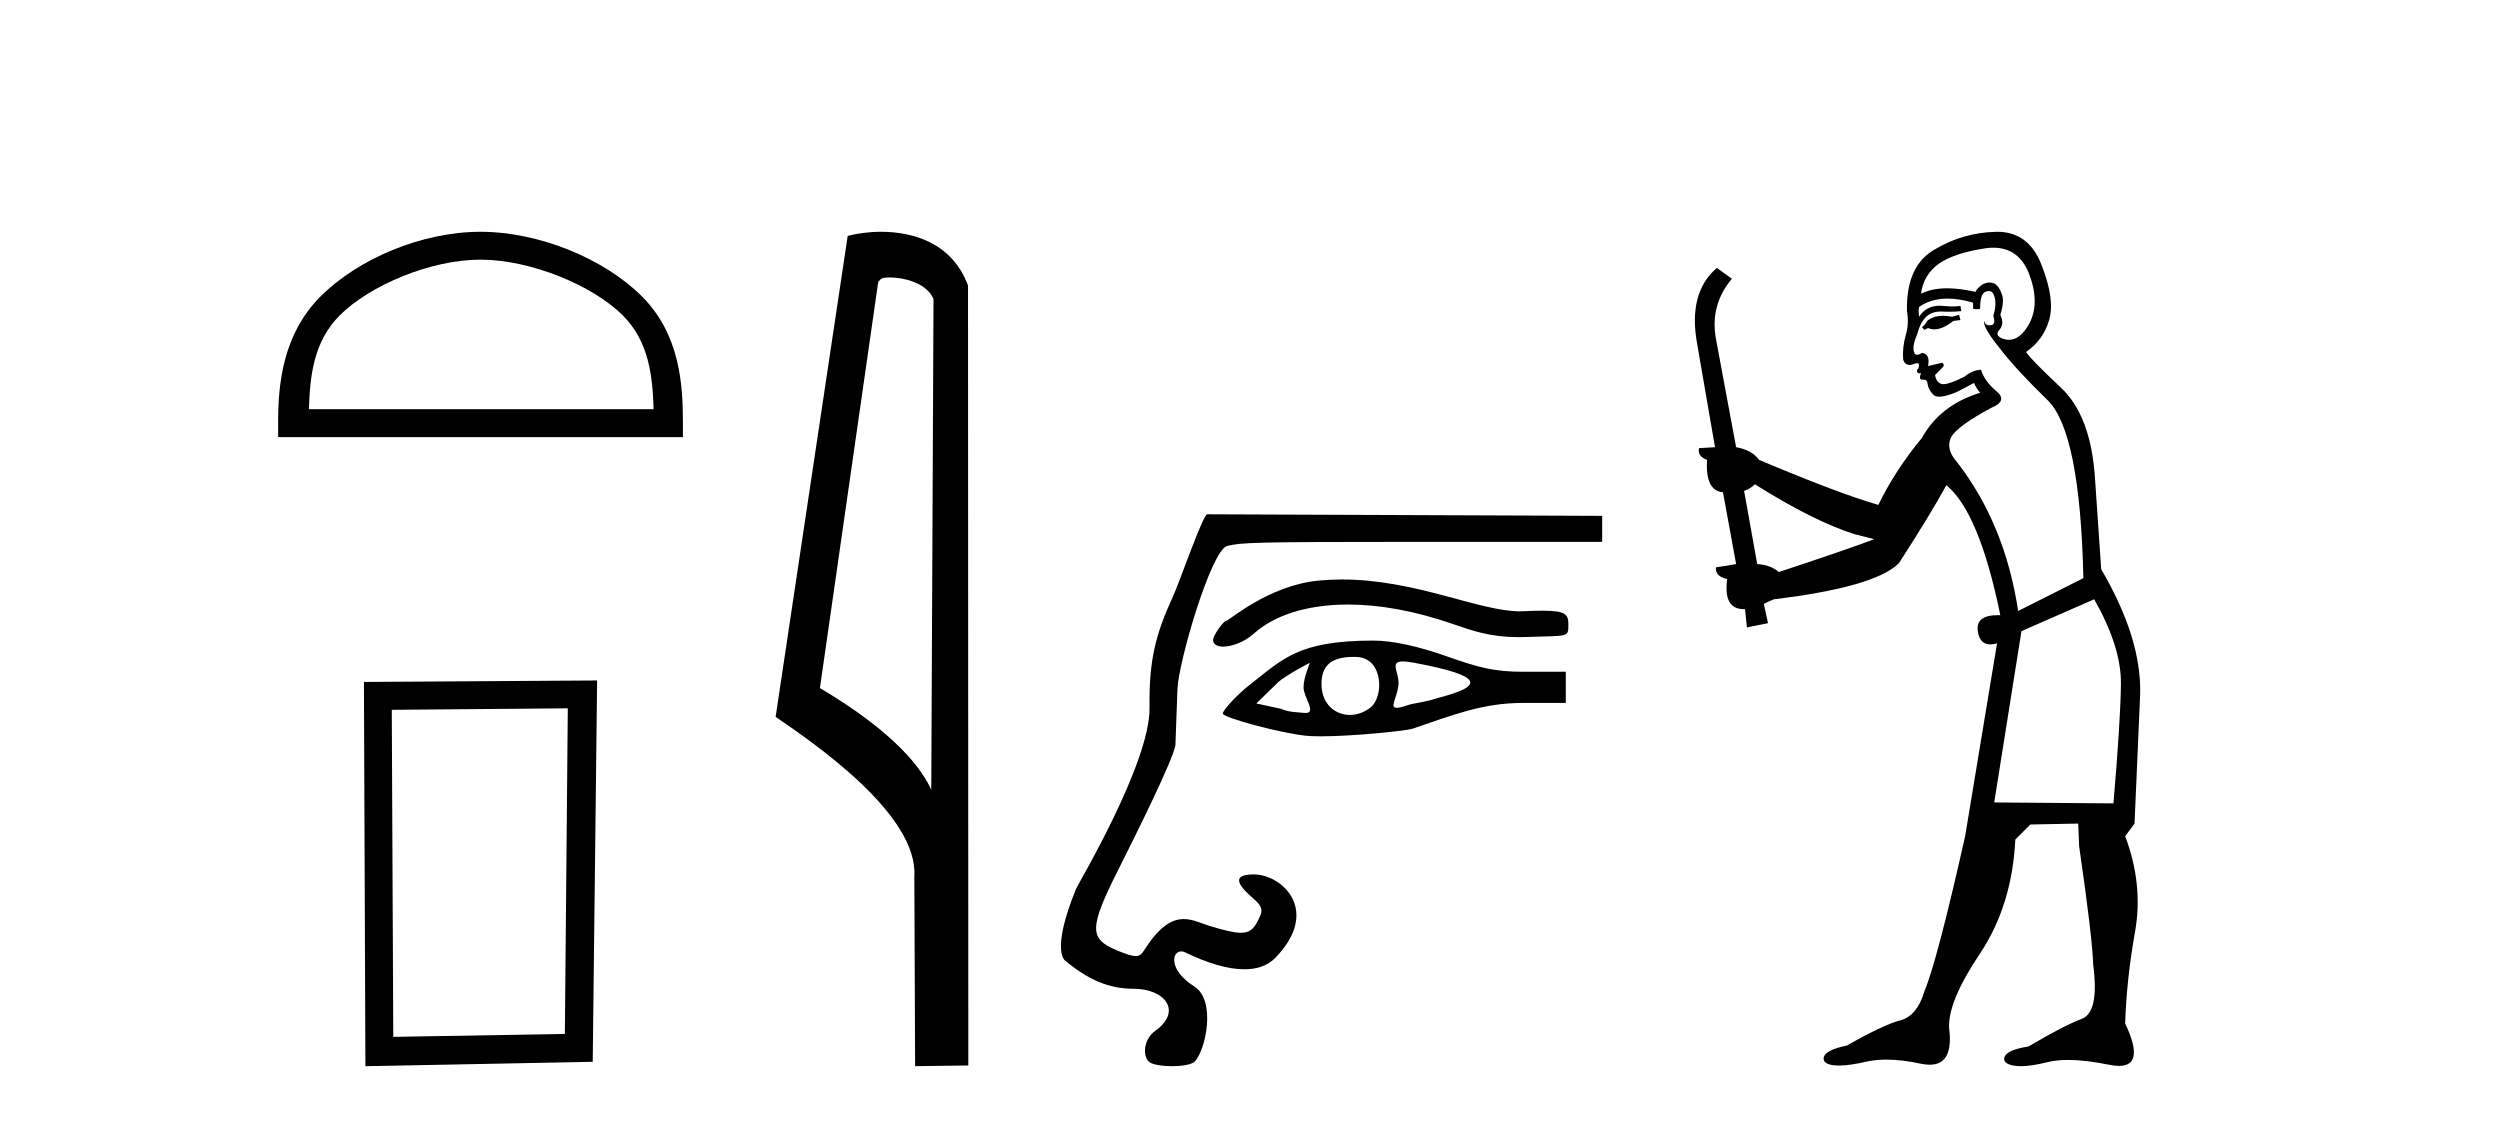
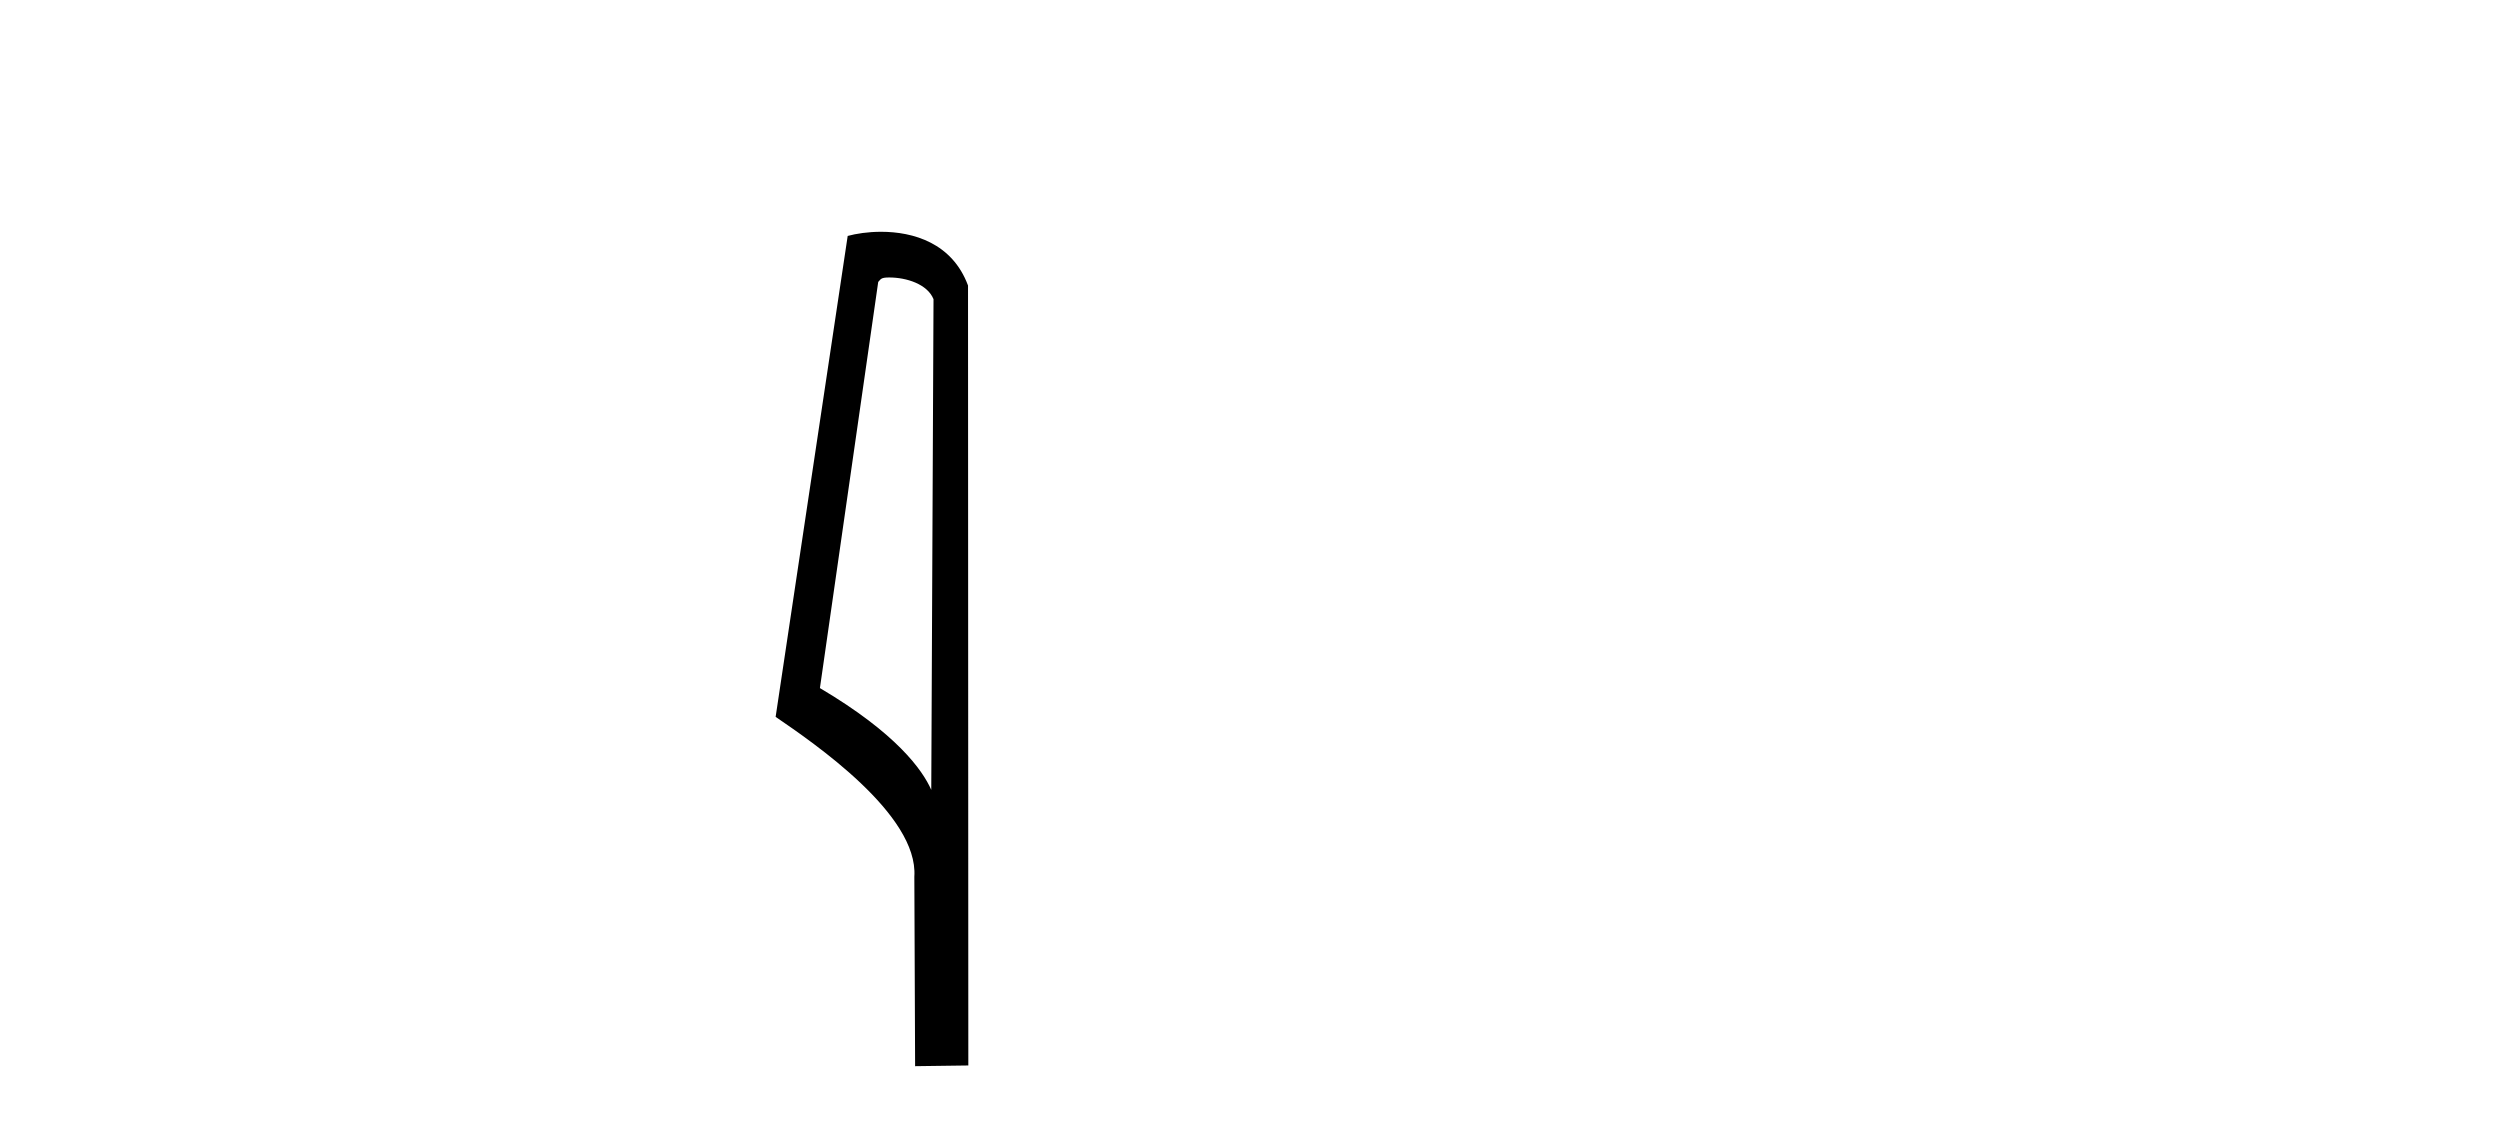
<svg xmlns="http://www.w3.org/2000/svg" width="91.0" height="41.0">
-   <path d="M 17.491 9.451 C 19.304 9.451 21.572 10.382 22.67 11.48 C 23.63 12.44 23.755 13.713 23.791 14.896 L 11.245 14.896 C 11.28 13.713 11.406 12.44 12.366 11.48 C 13.464 10.382 15.679 9.451 17.491 9.451 ZM 17.491 8.437 C 15.341 8.437 13.028 9.43 11.672 10.786 C 10.282 12.176 10.124 14.007 10.124 15.377 L 10.124 15.911 L 24.858 15.911 L 24.858 15.377 C 24.858 14.007 24.754 12.176 23.364 10.786 C 22.008 9.43 19.641 8.437 17.491 8.437 Z" style="fill:#000000;stroke:none" />
-   <path d="M 20.668 25.783 L 20.561 37.635 L 14.315 37.742 L 14.261 25.837 L 20.668 25.783 ZM 21.735 24.769 L 13.247 24.823 L 13.301 38.809 L 21.575 38.649 L 21.735 24.769 Z" style="fill:#000000;stroke:none" />
  <path d="M 32.368 10.1 C 32.993 10.1 33.757 10.34 33.98 10.89 L 33.898 28.751 L 33.898 28.751 C 33.581 28.034 32.64 26.699 29.845 25.046 L 31.967 10.263 C 32.067 10.157 32.064 10.1 32.368 10.1 ZM 33.898 28.751 L 33.898 28.751 C 33.898 28.751 33.898 28.751 33.898 28.751 L 33.898 28.751 L 33.898 28.751 ZM 32.071 8.437 C 31.593 8.437 31.162 8.505 30.856 8.588 L 28.233 26.094 C 29.621 27.044 33.434 29.648 33.282 31.91 L 33.31 38.809 L 35.247 38.783 L 35.236 10.393 C 34.66 8.837 33.229 8.437 32.071 8.437 Z" style="fill:#000000;stroke:none" />
-   <path d="M 48.848 21.093 C 48.567 21.093 48.281 21.106 47.992 21.134 C 46.164 21.311 44.731 22.599 44.634 22.599 C 44.538 22.599 44.157 23.125 44.157 23.288 C 44.157 23.458 44.307 23.537 44.523 23.537 C 44.843 23.537 45.306 23.365 45.642 23.062 C 46.352 22.422 47.527 22.005 49.066 22.005 C 50.164 22.005 51.448 22.217 52.88 22.712 C 53.638 22.974 54.255 23.192 55.297 23.192 C 55.389 23.192 55.485 23.19 55.584 23.186 C 57.081 23.133 57.089 23.21 57.089 22.749 C 57.089 22.374 57.021 22.229 56.151 22.229 C 55.959 22.229 55.729 22.236 55.451 22.249 C 55.41 22.251 55.368 22.252 55.326 22.252 C 53.837 22.252 51.535 21.093 48.848 21.093 ZM 51.065 24.076 C 51.165 24.076 51.299 24.092 51.477 24.125 C 54.013 24.602 54.063 24.968 52.309 25.413 C 51.911 25.556 51.458 25.593 51.245 25.666 C 51.049 25.733 50.92 25.764 50.84 25.764 C 50.567 25.764 50.849 25.411 50.903 24.95 C 50.957 24.492 50.548 24.076 51.065 24.076 ZM 47.675 24.129 C 47.692 24.129 47.441 24.668 47.449 25.032 C 47.456 25.382 47.93 25.952 47.53 25.952 C 47.514 25.952 47.497 25.951 47.479 25.95 C 47.166 25.919 46.905 25.924 46.628 25.8 L 45.73 25.606 L 46.536 24.822 C 46.797 24.59 47.657 24.129 47.675 24.129 ZM 49.262 23.911 C 49.3 23.911 49.339 23.912 49.378 23.913 C 50.359 23.948 50.376 25.354 49.896 25.744 C 49.662 25.933 49.394 26.023 49.137 26.023 C 48.611 26.023 48.135 25.646 48.105 24.972 C 48.073 24.261 48.423 23.911 49.262 23.911 ZM 49.991 23.317 C 47.25 23.317 46.704 23.984 45.495 24.923 C 45.053 25.266 44.511 25.844 44.511 25.973 C 44.511 26.125 46.618 26.687 47.537 26.781 C 47.682 26.796 47.867 26.802 48.077 26.802 C 49.244 26.802 51.188 26.603 51.415 26.526 C 52.904 26.02 53.973 25.587 55.428 25.587 L 56.995 25.587 L 56.995 24.452 L 55.451 24.452 C 54.409 24.452 53.863 24.315 52.644 23.884 C 51.6 23.515 50.673 23.317 49.991 23.317 ZM 43.943 18.72 C 43.787 18.72 42.937 21.189 42.697 21.709 C 42.059 23.097 41.82 24.034 41.843 25.769 C 41.87 27.763 39.234 32.194 39.171 32.347 C 38.214 34.695 38.789 34.981 38.789 34.981 C 39.608 35.659 40.359 35.99 41.244 35.99 C 42.437 35.99 43.034 36.824 42.052 37.522 C 41.58 37.857 41.577 38.568 41.91 38.702 C 42.09 38.775 42.376 38.809 42.657 38.809 C 43.021 38.809 43.376 38.752 43.482 38.645 C 43.891 38.237 44.275 36.409 43.473 35.907 C 42.533 35.317 42.648 34.63 42.995 34.63 C 43.04 34.63 43.089 34.641 43.14 34.666 C 43.941 35.056 44.684 35.282 45.295 35.282 C 45.755 35.282 46.14 35.154 46.417 34.87 C 48.098 33.146 46.663 31.829 45.642 31.829 C 44.954 31.829 44.925 32.09 45.551 32.642 C 45.977 33.017 45.999 33.105 45.778 33.531 C 45.629 33.818 45.482 33.953 45.17 33.953 C 44.922 33.953 44.571 33.867 44.031 33.705 C 43.729 33.613 43.425 33.454 43.088 33.454 C 42.697 33.454 42.262 33.669 41.735 34.456 C 41.594 34.665 41.541 34.8 41.342 34.8 C 41.204 34.8 40.998 34.736 40.645 34.589 C 39.63 34.164 39.641 33.772 40.736 31.596 C 41.274 30.528 42.765 27.539 42.786 27.1 C 42.794 26.944 42.826 26.038 42.859 25.087 C 42.892 24.104 44.093 20.001 44.674 19.871 C 45.214 19.75 45.435 19.723 51.72 19.723 L 58.319 19.723 L 58.319 18.777 L 43.943 18.72 Z" style="fill:#000000;stroke:none" />
-   <path d="M 71.309 11.461 L 71.052 11.53 Q 70.873 11.495 70.719 11.495 Q 70.566 11.495 70.437 11.53 Q 70.181 11.615 70.13 11.717 Q 70.079 11.82 69.959 11.905 L 70.045 12.008 L 70.181 11.94 Q 70.289 11.988 70.41 11.988 Q 70.713 11.988 71.104 11.683 L 71.36 11.649 L 71.309 11.461 ZM 72.557 9.016 Q 73.48 9.016 73.854 9.958 Q 74.264 11.017 73.871 11.769 Q 73.543 12.37 73.128 12.37 Q 73.024 12.37 72.914 12.332 Q 72.624 12.23 72.744 12.042 Q 72.983 11.82 72.812 11.461 Q 72.983 10.915 72.846 10.658 Q 72.709 10.283 72.425 10.283 Q 72.321 10.283 72.197 10.334 Q 71.975 10.47 71.907 10.624 Q 71.333 10.494 70.876 10.494 Q 70.312 10.494 69.925 10.693 Q 70.01 10.009 70.574 9.599 Q 71.138 9.206 72.282 9.036 Q 72.425 9.016 72.557 9.016 ZM 63.878 17.628 Q 65.996 18.96 67.482 19.438 L 68.217 19.626 Q 67.482 19.917 64.749 20.822 Q 64.459 20.566 63.963 20.532 L 63.485 17.867 Q 63.707 17.799 63.878 17.628 ZM 72.396 10.595 Q 72.541 10.595 72.59 10.778 Q 72.692 11.068 72.556 11.495 Q 72.658 11.82 72.47 11.837 Q 72.439 11.842 72.411 11.842 Q 72.26 11.842 72.231 11.683 L 72.231 11.683 Q 72.146 11.871 72.761 12.64 Q 73.358 13.426 74.537 14.57 Q 75.716 15.732 75.835 21.044 L 73.461 22.24 Q 72.983 19.08 71.24 16.825 Q 70.813 16.347 71.018 15.92 Q 71.24 15.51 72.487 14.843 Q 73.102 14.587 72.658 14.228 Q 72.231 13.87 72.111 13.46 Q 71.821 13.46 71.497 13.716 Q 70.96 13.984 70.739 13.984 Q 70.692 13.984 70.66 13.972 Q 70.472 13.904 70.437 13.648 L 70.694 13.391 Q 70.813 13.289 70.694 13.204 L 70.181 13.323 Q 70.267 12.879 69.959 12.845 Q 69.852 12.914 69.782 12.914 Q 69.697 12.914 69.669 12.811 Q 69.6 12.589 69.788 12.162 Q 69.891 11.752 70.113 11.53 Q 70.318 11.34 70.639 11.34 Q 70.666 11.34 70.694 11.342 Q 70.813 11.347 70.931 11.347 Q 71.166 11.347 71.394 11.325 L 71.36 11.137 Q 71.232 11.154 71.082 11.154 Q 70.933 11.154 70.762 11.137 Q 70.683 11.128 70.609 11.128 Q 70.11 11.128 69.857 11.53 Q 69.823 11.273 69.857 11.171 Q 70.289 10.869 70.892 10.869 Q 71.315 10.869 71.821 11.017 L 71.821 11.239 Q 71.898 11.256 71.962 11.256 Q 72.026 11.256 72.077 11.239 Q 72.077 10.693 72.265 10.624 Q 72.338 10.595 72.396 10.595 ZM 76.228 21.813 Q 77.219 23.555 77.202 24.905 Q 77.185 26.254 76.929 29.243 L 72.59 29.209 L 73.581 22.974 L 76.228 21.813 ZM 72.704 8.437 Q 72.673 8.437 72.641 8.438 Q 71.462 8.472 70.472 9.053 Q 69.378 9.633 69.413 11.325 Q 69.498 11.786 69.361 12.23 Q 69.242 12.657 69.276 13.101 Q 69.349 13.284 69.509 13.284 Q 69.574 13.284 69.652 13.255 Q 69.731 13.22 69.779 13.22 Q 69.895 13.22 69.823 13.426 Q 69.754 13.46 69.788 13.545 Q 69.811 13.591 69.864 13.591 Q 69.891 13.591 69.925 13.579 L 69.925 13.579 Q 69.829 13.82 69.973 13.82 Q 69.983 13.82 69.993 13.819 Q 70.007 13.817 70.02 13.817 Q 70.149 13.817 70.164 13.972 Q 70.181 14.16 70.369 14.365 Q 70.443 14.439 70.593 14.439 Q 70.825 14.439 71.24 14.263 L 71.855 13.938 Q 71.907 14.092 72.077 14.297 Q 70.625 14.741 69.959 15.937 Q 68.986 17.115 68.371 18.379 Q 66.902 17.952 64.032 16.74 Q 63.776 16.381 63.195 16.278 L 62.46 12.332 Q 62.238 11.102 63.041 10.146 L 62.494 9.753 Q 61.435 10.658 61.777 12.52 L 62.426 16.278 L 61.845 16.312 Q 61.777 16.603 62.136 16.74 Q 62.067 17.867 62.716 17.918 L 63.195 20.532 Q 62.819 20.6 62.46 20.651 Q 62.426 20.976 62.87 21.078 Q 62.721 22.173 63.473 22.173 Q 63.496 22.173 63.519 22.172 L 63.588 22.838 L 64.356 22.684 L 64.203 21.984 Q 64.39 21.881 64.578 21.813 Q 68.251 21.369 69.122 20.498 Q 70.301 18.67 70.847 17.662 Q 72.043 18.636 72.812 22.394 Q 72.764 22.392 72.719 22.392 Q 71.911 22.392 71.992 22.974 Q 72.059 23.456 72.45 23.456 Q 72.559 23.456 72.692 23.419 L 72.692 23.419 L 71.531 30.439 Q 70.506 35 70.045 36.093 Q 69.788 36.964 69.19 37.135 Q 68.576 37.289 67.226 38.058 Q 66.474 38.211 66.389 38.468 Q 66.321 38.724 66.748 38.775 Q 66.836 38.786 66.942 38.786 Q 67.33 38.786 67.961 38.639 Q 68.282 38.57 68.663 38.57 Q 69.235 38.57 69.942 38.724 Q 70.105 38.756 70.242 38.756 Q 71.112 38.756 70.95 37.443 Q 70.882 36.486 72.06 34.727 Q 73.239 32.967 73.358 30.559 L 73.905 30.012 L 75.647 29.978 L 75.682 30.815 Q 76.16 34.095 76.194 35.137 Q 76.416 36.828 75.784 37.084 Q 75.135 37.323 73.837 38.092 Q 73.068 38.211 72.966 38.468 Q 72.88 38.724 73.324 38.792 Q 73.431 38.809 73.561 38.809 Q 73.952 38.809 74.554 38.656 Q 74.87 38.582 75.28 38.582 Q 75.914 38.582 76.775 38.758 Q 76.975 38.799 77.13 38.799 Q 78.091 38.799 77.356 37.255 Q 77.407 35.649 77.714 33.924 Q 78.022 32.199 77.356 30.439 L 77.697 29.978 L 77.902 25.263 Q 77.954 23.231 76.484 20.72 Q 76.416 19.797 76.262 17.474 Q 76.126 15.134 74.998 14.092 Q 73.871 13.033 73.751 12.811 Q 74.383 12.367 74.588 11.649 Q 74.81 10.915 74.315 9.651 Q 73.85 8.437 72.704 8.437 Z" style="fill:#000000;stroke:none" />
</svg>